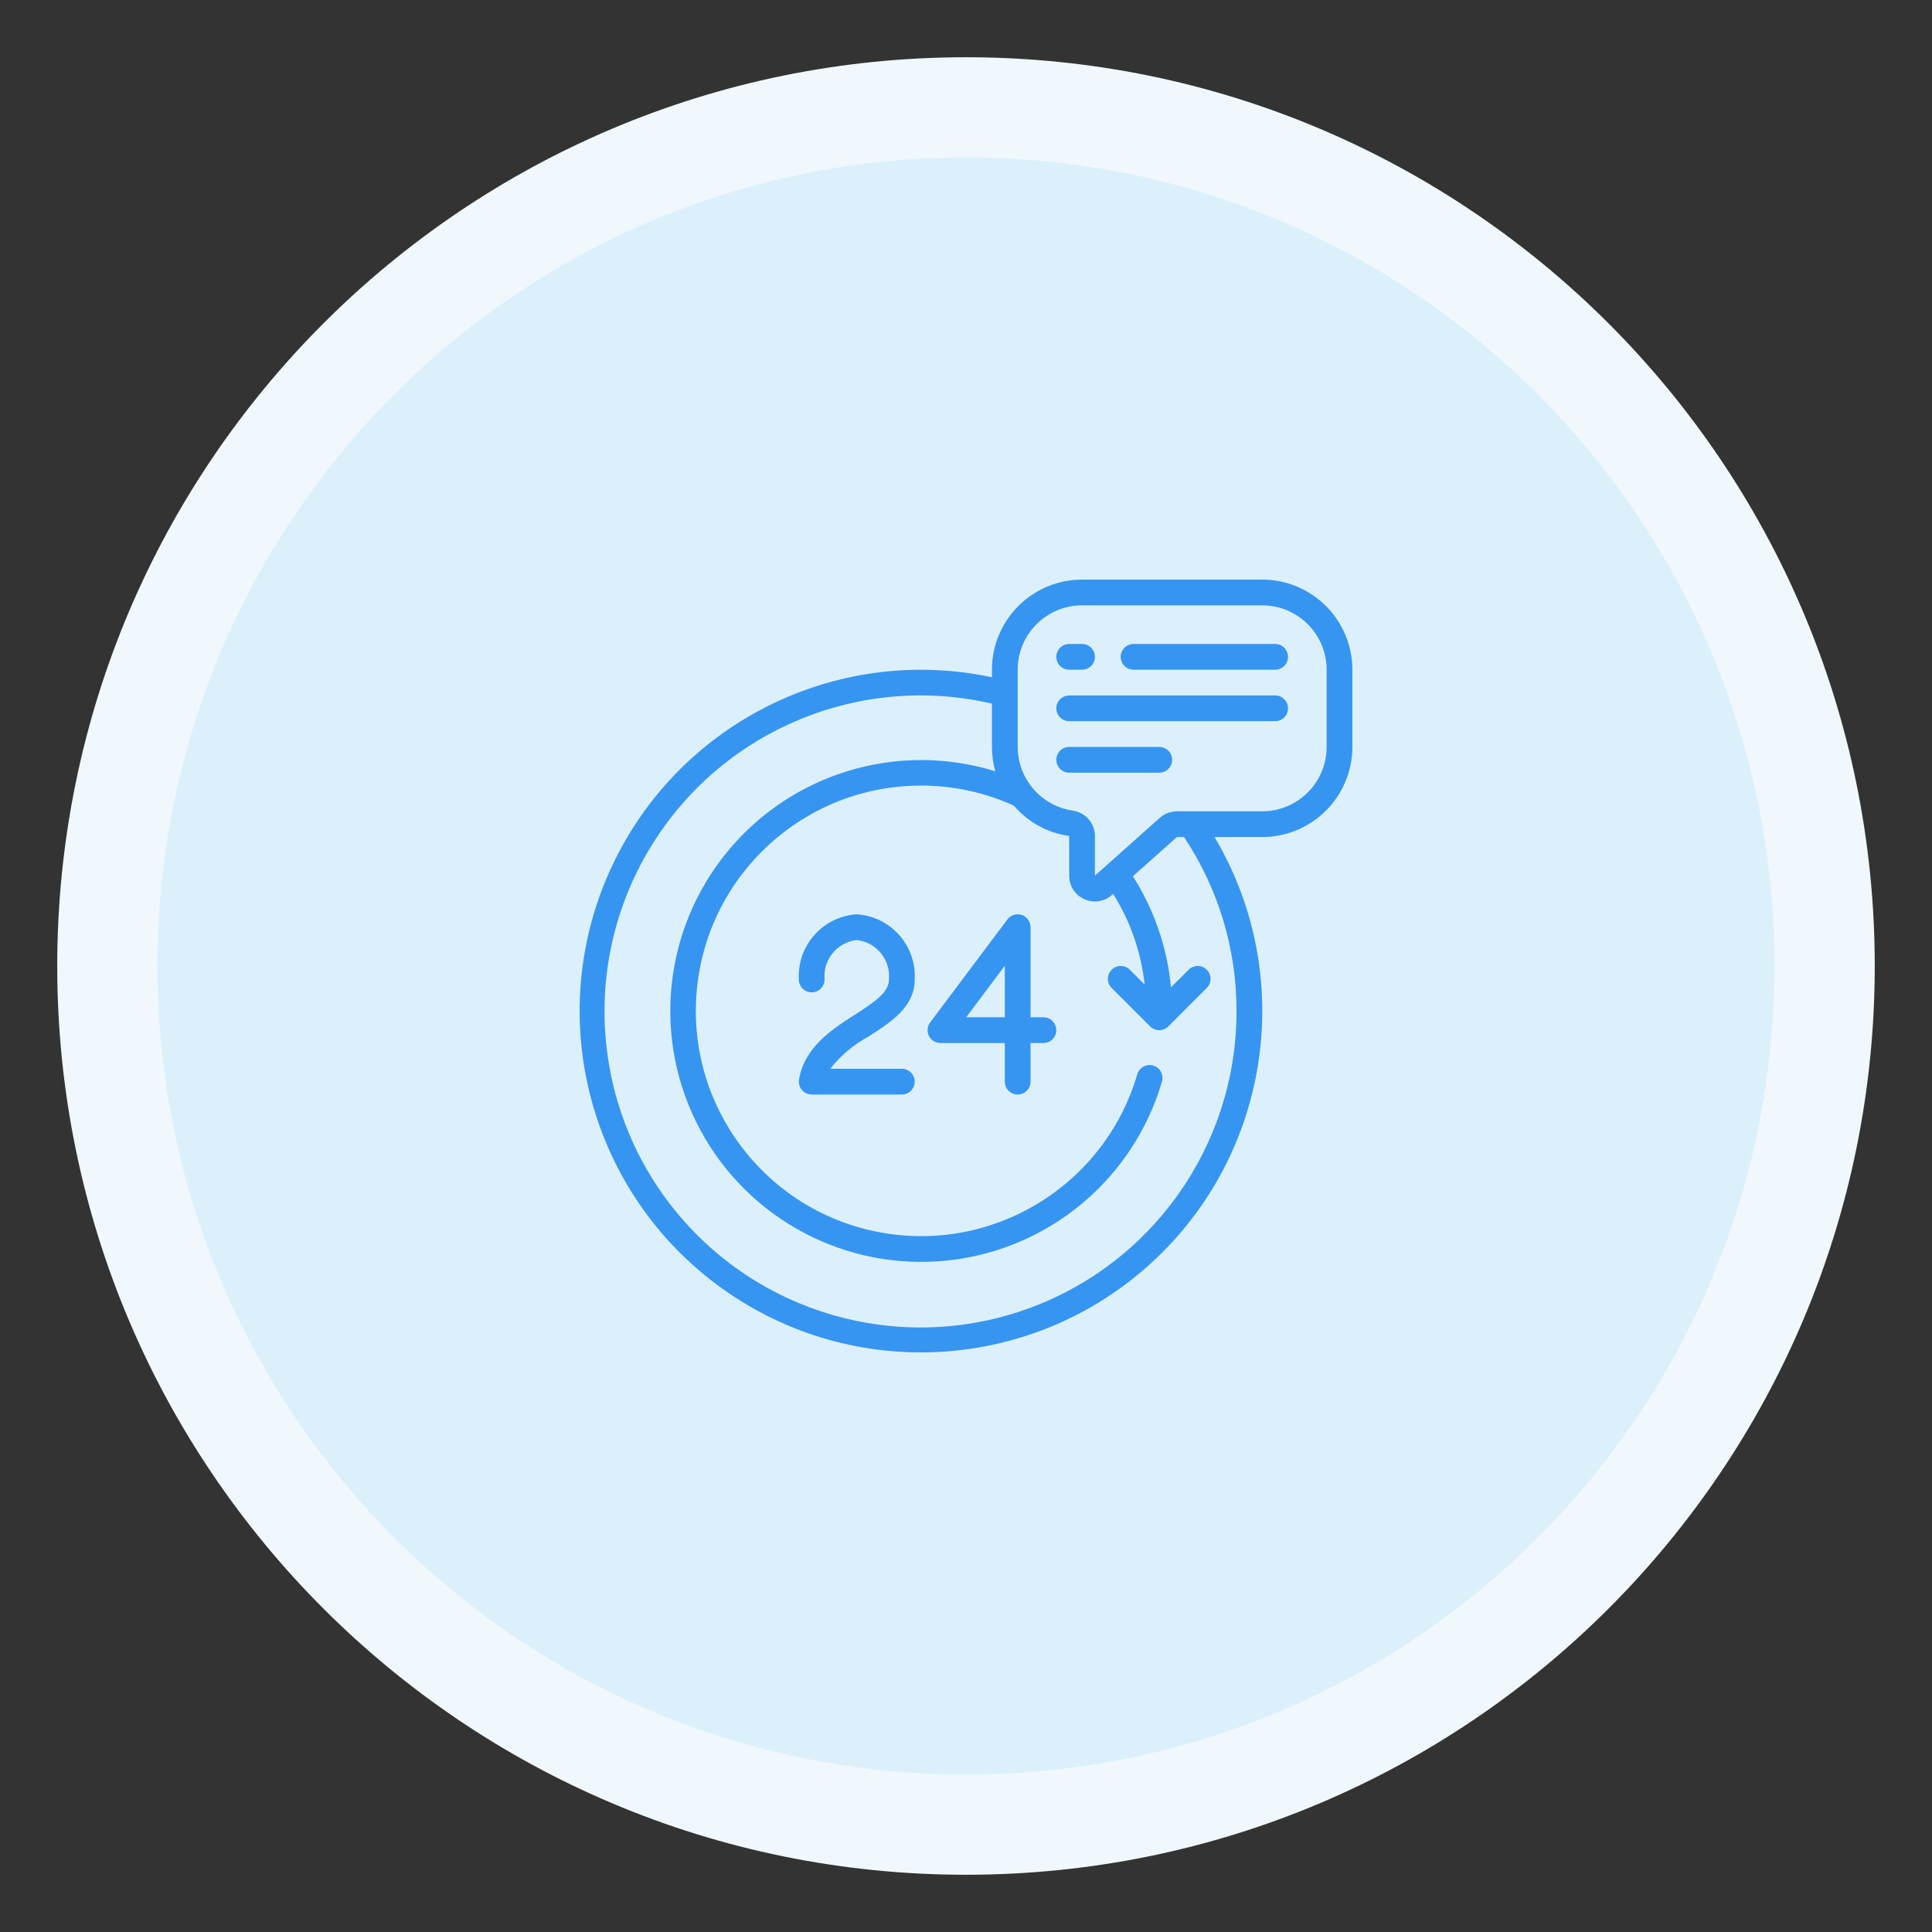
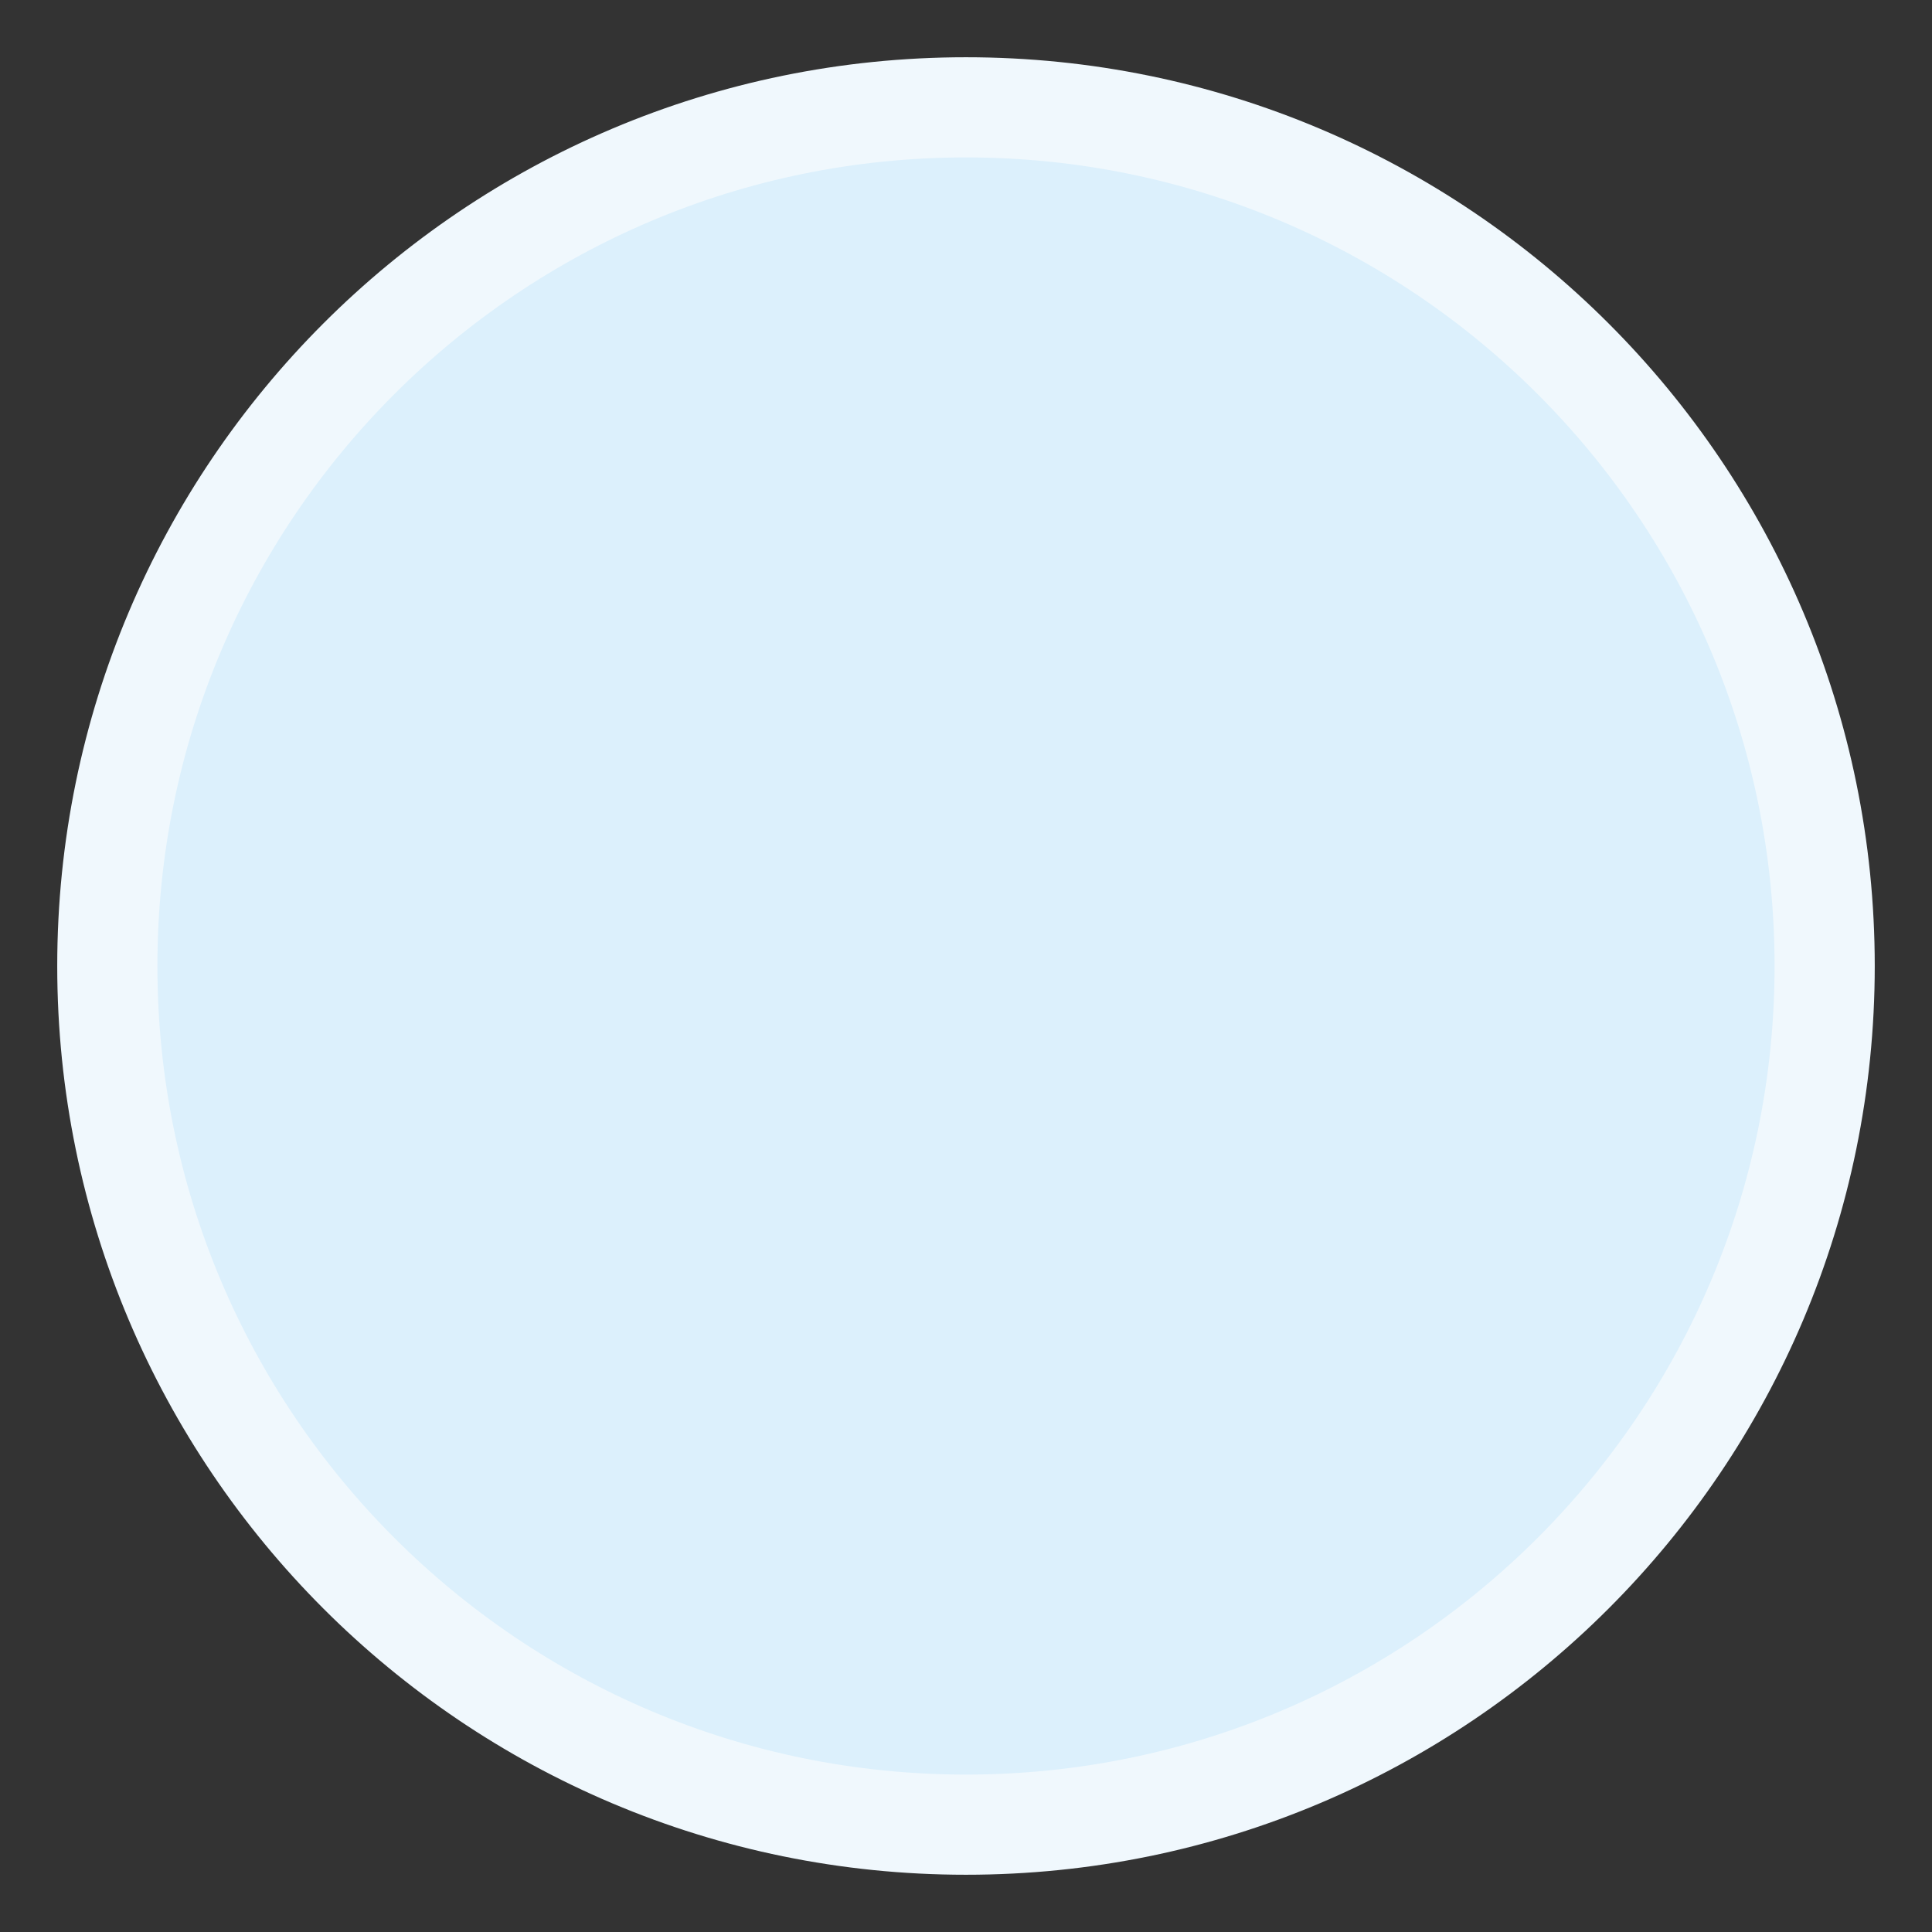
<svg xmlns="http://www.w3.org/2000/svg" width="120" height="120" viewBox="0 0 120 120" fill="none">
  <rect x="0" y="0" width="120" height="120" fill="#333333" stroke="none" />
  <path d="M113.333 60C113.333 30.545 89.454 6.667 59.999 6.667C30.544 6.667 6.666 30.545 6.666 60C6.666 89.455 30.544 113.333 59.999 113.333C89.454 113.333 113.333 89.455 113.333 60Z" fill="#DCF0FC" />
  <path d="M113.333 60C113.333 30.545 89.454 6.667 59.999 6.667C30.544 6.667 6.666 30.545 6.666 60C6.666 89.455 30.544 113.333 59.999 113.333C89.454 113.333 113.333 89.455 113.333 60Z" stroke="#F0F8FD" stroke-width="6.222" />
  <g clip-path="url(#clip0_1221_9454)">
-     <path d="M53.963 64.371C55.364 63.47 56.813 62.538 56.813 60.836C56.927 58.728 55.322 56.923 53.215 56.789C51.108 56.923 49.503 58.728 49.617 60.836C49.617 61.048 49.701 61.252 49.851 61.401C50.001 61.551 50.205 61.636 50.417 61.636C50.629 61.636 50.832 61.551 50.982 61.401C51.132 61.252 51.216 61.048 51.216 60.836C51.106 59.612 51.994 58.525 53.215 58.388C54.436 58.525 55.324 59.612 55.214 60.836C55.214 61.609 54.414 62.179 53.098 63.026C51.634 63.967 49.975 65.034 49.629 67.047C49.609 67.162 49.615 67.28 49.645 67.392C49.675 67.505 49.73 67.609 49.805 67.698C49.88 67.787 49.974 67.859 50.079 67.908C50.185 67.957 50.3 67.983 50.416 67.983H56.013C56.225 67.983 56.429 67.898 56.579 67.749C56.729 67.599 56.813 67.395 56.813 67.183C56.813 66.971 56.729 66.768 56.579 66.618C56.429 66.468 56.225 66.384 56.013 66.384H51.57C52.22 65.555 53.035 64.869 53.963 64.371ZM64.809 63.185H64.009V57.588C64.009 57.42 63.957 57.257 63.858 57.121C63.76 56.984 63.622 56.883 63.463 56.83C63.303 56.776 63.132 56.775 62.971 56.825C62.811 56.875 62.671 56.974 62.57 57.109L57.773 63.505C57.684 63.624 57.63 63.765 57.616 63.913C57.603 64.061 57.631 64.21 57.697 64.342C57.764 64.475 57.866 64.587 57.992 64.665C58.118 64.743 58.264 64.784 58.412 64.784H62.41V67.183C62.41 67.625 62.768 67.983 63.21 67.983C63.651 67.983 64.009 67.625 64.009 67.183V64.784H64.809C65.25 64.784 65.608 64.427 65.608 63.985C65.608 63.543 65.25 63.185 64.809 63.185ZM62.41 63.185H60.011L62.41 59.987V63.185Z" fill="#3695F1" />
-     <path d="M78.402 36H67.208C64.118 36.004 61.614 38.507 61.611 41.597V42.066C51.798 39.979 41.866 45.057 37.812 54.234C33.758 63.41 36.691 74.172 44.841 80.022C52.99 85.873 64.125 85.209 71.523 78.432C78.92 71.655 80.554 60.621 75.438 51.991H78.402C81.491 51.988 83.995 49.484 83.999 46.394V41.597C83.995 38.507 81.491 36.004 78.402 36ZM76.802 62.785C76.819 71.137 71.549 78.584 63.668 81.346C55.787 84.109 47.021 81.582 41.819 75.049C36.618 68.515 36.12 59.406 40.578 52.345C45.037 45.283 53.476 41.816 61.611 43.704V46.394C61.611 46.905 61.682 47.413 61.821 47.905C55.779 46.036 49.207 48.005 45.187 52.887C41.166 57.77 40.496 64.597 43.489 70.168C46.481 75.74 52.545 78.95 58.835 78.294C65.125 77.637 70.395 73.244 72.173 67.175C72.202 67.074 72.212 66.969 72.2 66.864C72.189 66.76 72.157 66.659 72.106 66.567C72.056 66.475 71.988 66.393 71.906 66.328C71.824 66.262 71.73 66.213 71.629 66.184C71.528 66.154 71.423 66.145 71.318 66.156C71.214 66.168 71.113 66.2 71.021 66.25C70.929 66.301 70.848 66.369 70.782 66.451C70.716 66.532 70.667 66.626 70.638 66.727C68.606 73.648 61.646 77.89 54.564 76.525C47.482 75.16 42.597 68.635 43.283 61.455C43.969 54.275 50 48.793 57.213 48.793C59.199 48.792 61.162 49.217 62.97 50.038C63.848 51.065 65.07 51.737 66.408 51.927V54.39C66.406 54.696 66.493 54.997 66.658 55.255C66.823 55.512 67.06 55.717 67.339 55.843C67.618 55.974 67.93 56.02 68.236 55.975C68.541 55.931 68.827 55.799 69.059 55.594L69.138 55.52C70.209 57.224 70.879 59.149 71.096 61.15L70.168 60.223C70.017 60.077 69.816 59.997 69.606 59.998C69.396 60 69.196 60.084 69.047 60.233C68.899 60.381 68.815 60.581 68.813 60.791C68.811 61.001 68.892 61.203 69.038 61.353L71.436 63.752C71.586 63.902 71.79 63.986 72.002 63.986C72.214 63.986 72.417 63.902 72.567 63.752L74.966 61.353C75.111 61.203 75.192 61.001 75.19 60.791C75.188 60.581 75.104 60.381 74.956 60.233C74.808 60.084 74.607 60 74.398 59.998C74.188 59.997 73.986 60.077 73.835 60.223L72.733 61.325C72.502 58.87 71.69 56.506 70.366 54.427L73.1 51.991H73.542C75.672 55.188 76.807 58.944 76.802 62.785ZM82.399 46.394C82.397 48.601 80.609 50.389 78.402 50.392H73.1C72.714 50.394 72.34 50.534 72.048 50.787L68.007 54.39V51.926C68.004 51.135 67.422 50.465 66.639 50.351C64.675 50.061 63.218 48.38 63.21 46.394V41.597C63.212 39.39 65.001 37.602 67.208 37.599H78.402C80.609 37.602 82.397 39.39 82.4 41.597V46.394H82.399Z" fill="#3695F1" />
-     <path d="M66.409 41.597H67.208C67.421 41.597 67.624 41.513 67.774 41.363C67.924 41.213 68.008 41.01 68.008 40.798C68.008 40.586 67.924 40.382 67.774 40.232C67.624 40.082 67.421 39.998 67.208 39.998H66.409C66.197 39.998 65.993 40.082 65.844 40.232C65.694 40.382 65.609 40.586 65.609 40.798C65.609 41.01 65.694 41.213 65.844 41.363C65.993 41.513 66.197 41.597 66.409 41.597ZM79.202 39.998H70.407C70.195 39.998 69.991 40.082 69.841 40.232C69.692 40.382 69.607 40.586 69.607 40.798C69.607 41.01 69.692 41.213 69.841 41.363C69.991 41.513 70.195 41.597 70.407 41.597H79.202C79.414 41.597 79.617 41.513 79.767 41.363C79.917 41.213 80.001 41.01 80.001 40.798C80.001 40.586 79.917 40.382 79.767 40.232C79.617 40.082 79.414 39.998 79.202 39.998ZM79.202 43.196H66.409C66.197 43.196 65.993 43.281 65.844 43.431C65.694 43.58 65.609 43.784 65.609 43.996C65.609 44.208 65.694 44.411 65.844 44.561C65.993 44.711 66.197 44.795 66.409 44.795H79.202C79.414 44.795 79.617 44.711 79.767 44.561C79.917 44.411 80.001 44.208 80.001 43.996C80.001 43.784 79.917 43.58 79.767 43.431C79.617 43.281 79.414 43.196 79.202 43.196ZM72.006 46.395H66.409C66.197 46.395 65.993 46.479 65.844 46.629C65.694 46.779 65.609 46.982 65.609 47.194C65.609 47.406 65.694 47.609 65.844 47.759C65.993 47.909 66.197 47.994 66.409 47.994H72.006C72.218 47.994 72.421 47.909 72.571 47.759C72.721 47.609 72.805 47.406 72.805 47.194C72.805 46.982 72.721 46.779 72.571 46.629C72.421 46.479 72.218 46.395 72.006 46.395Z" fill="#3695F1" />
-   </g>
+     </g>
  <defs>
    <clipPath id="clip0_1221_9454">
-       <rect width="48" height="48" fill="white" transform="translate(36 36)" />
-     </clipPath>
+       </clipPath>
  </defs>
</svg>